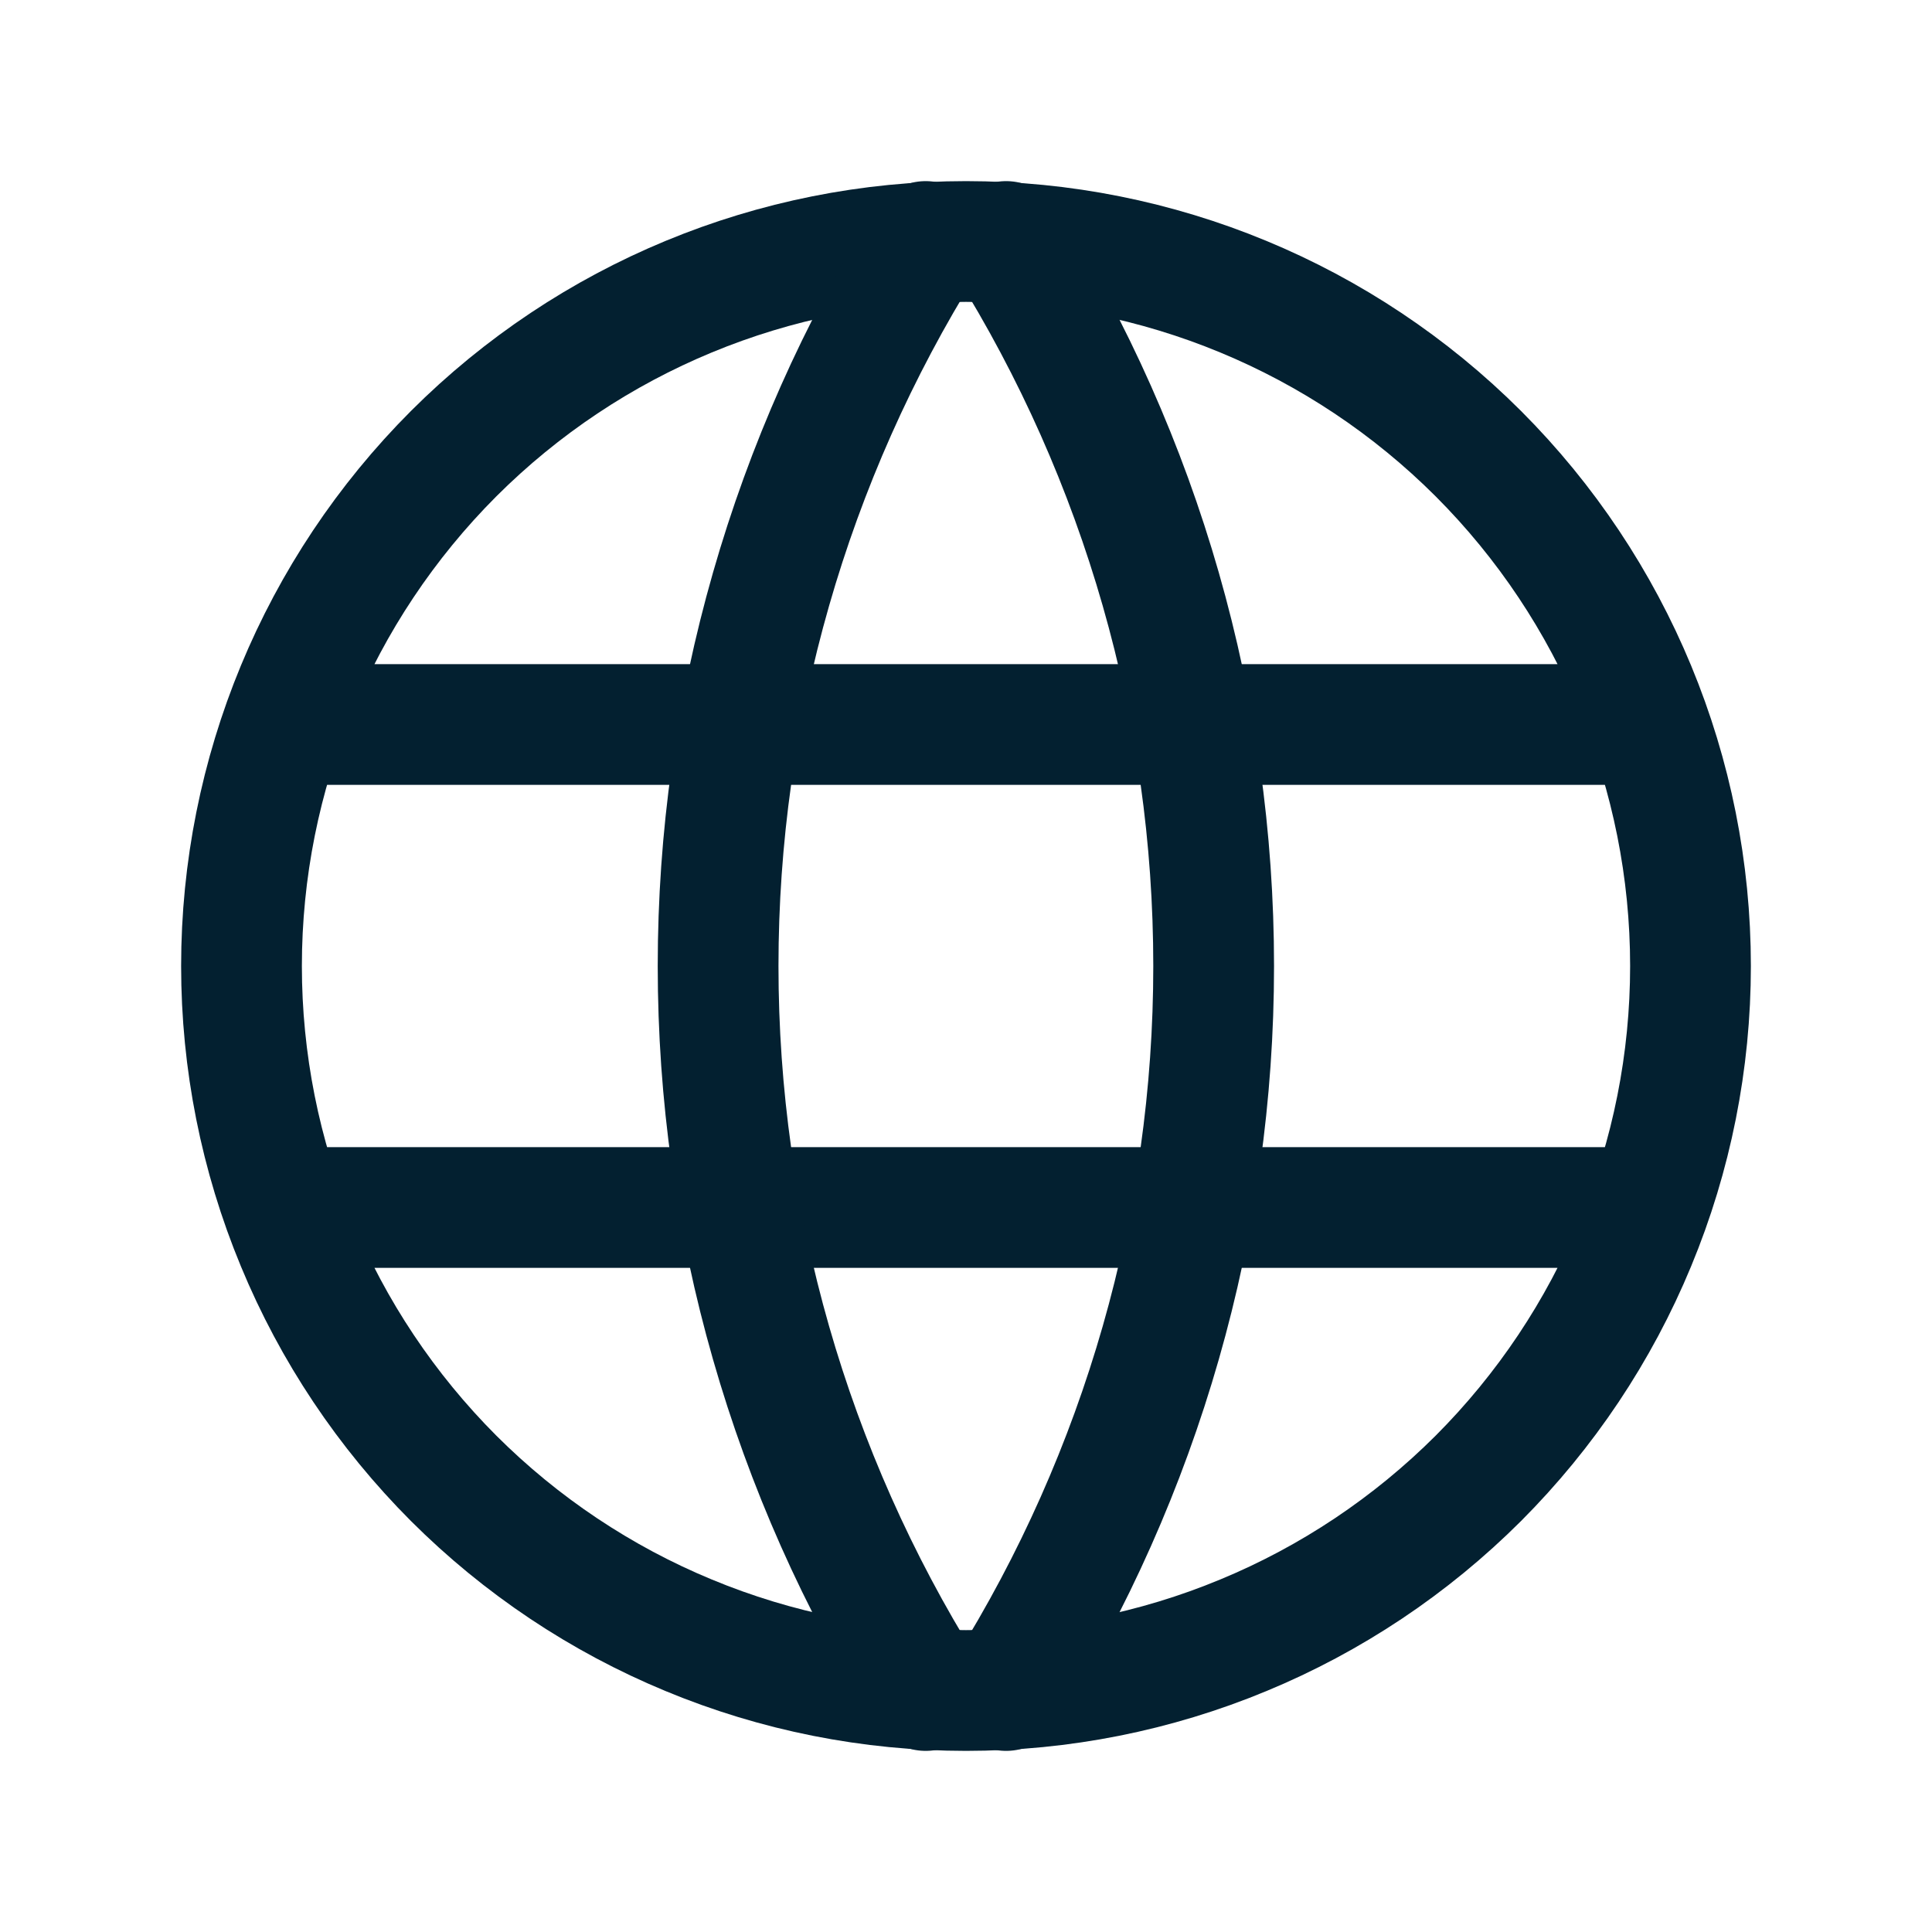
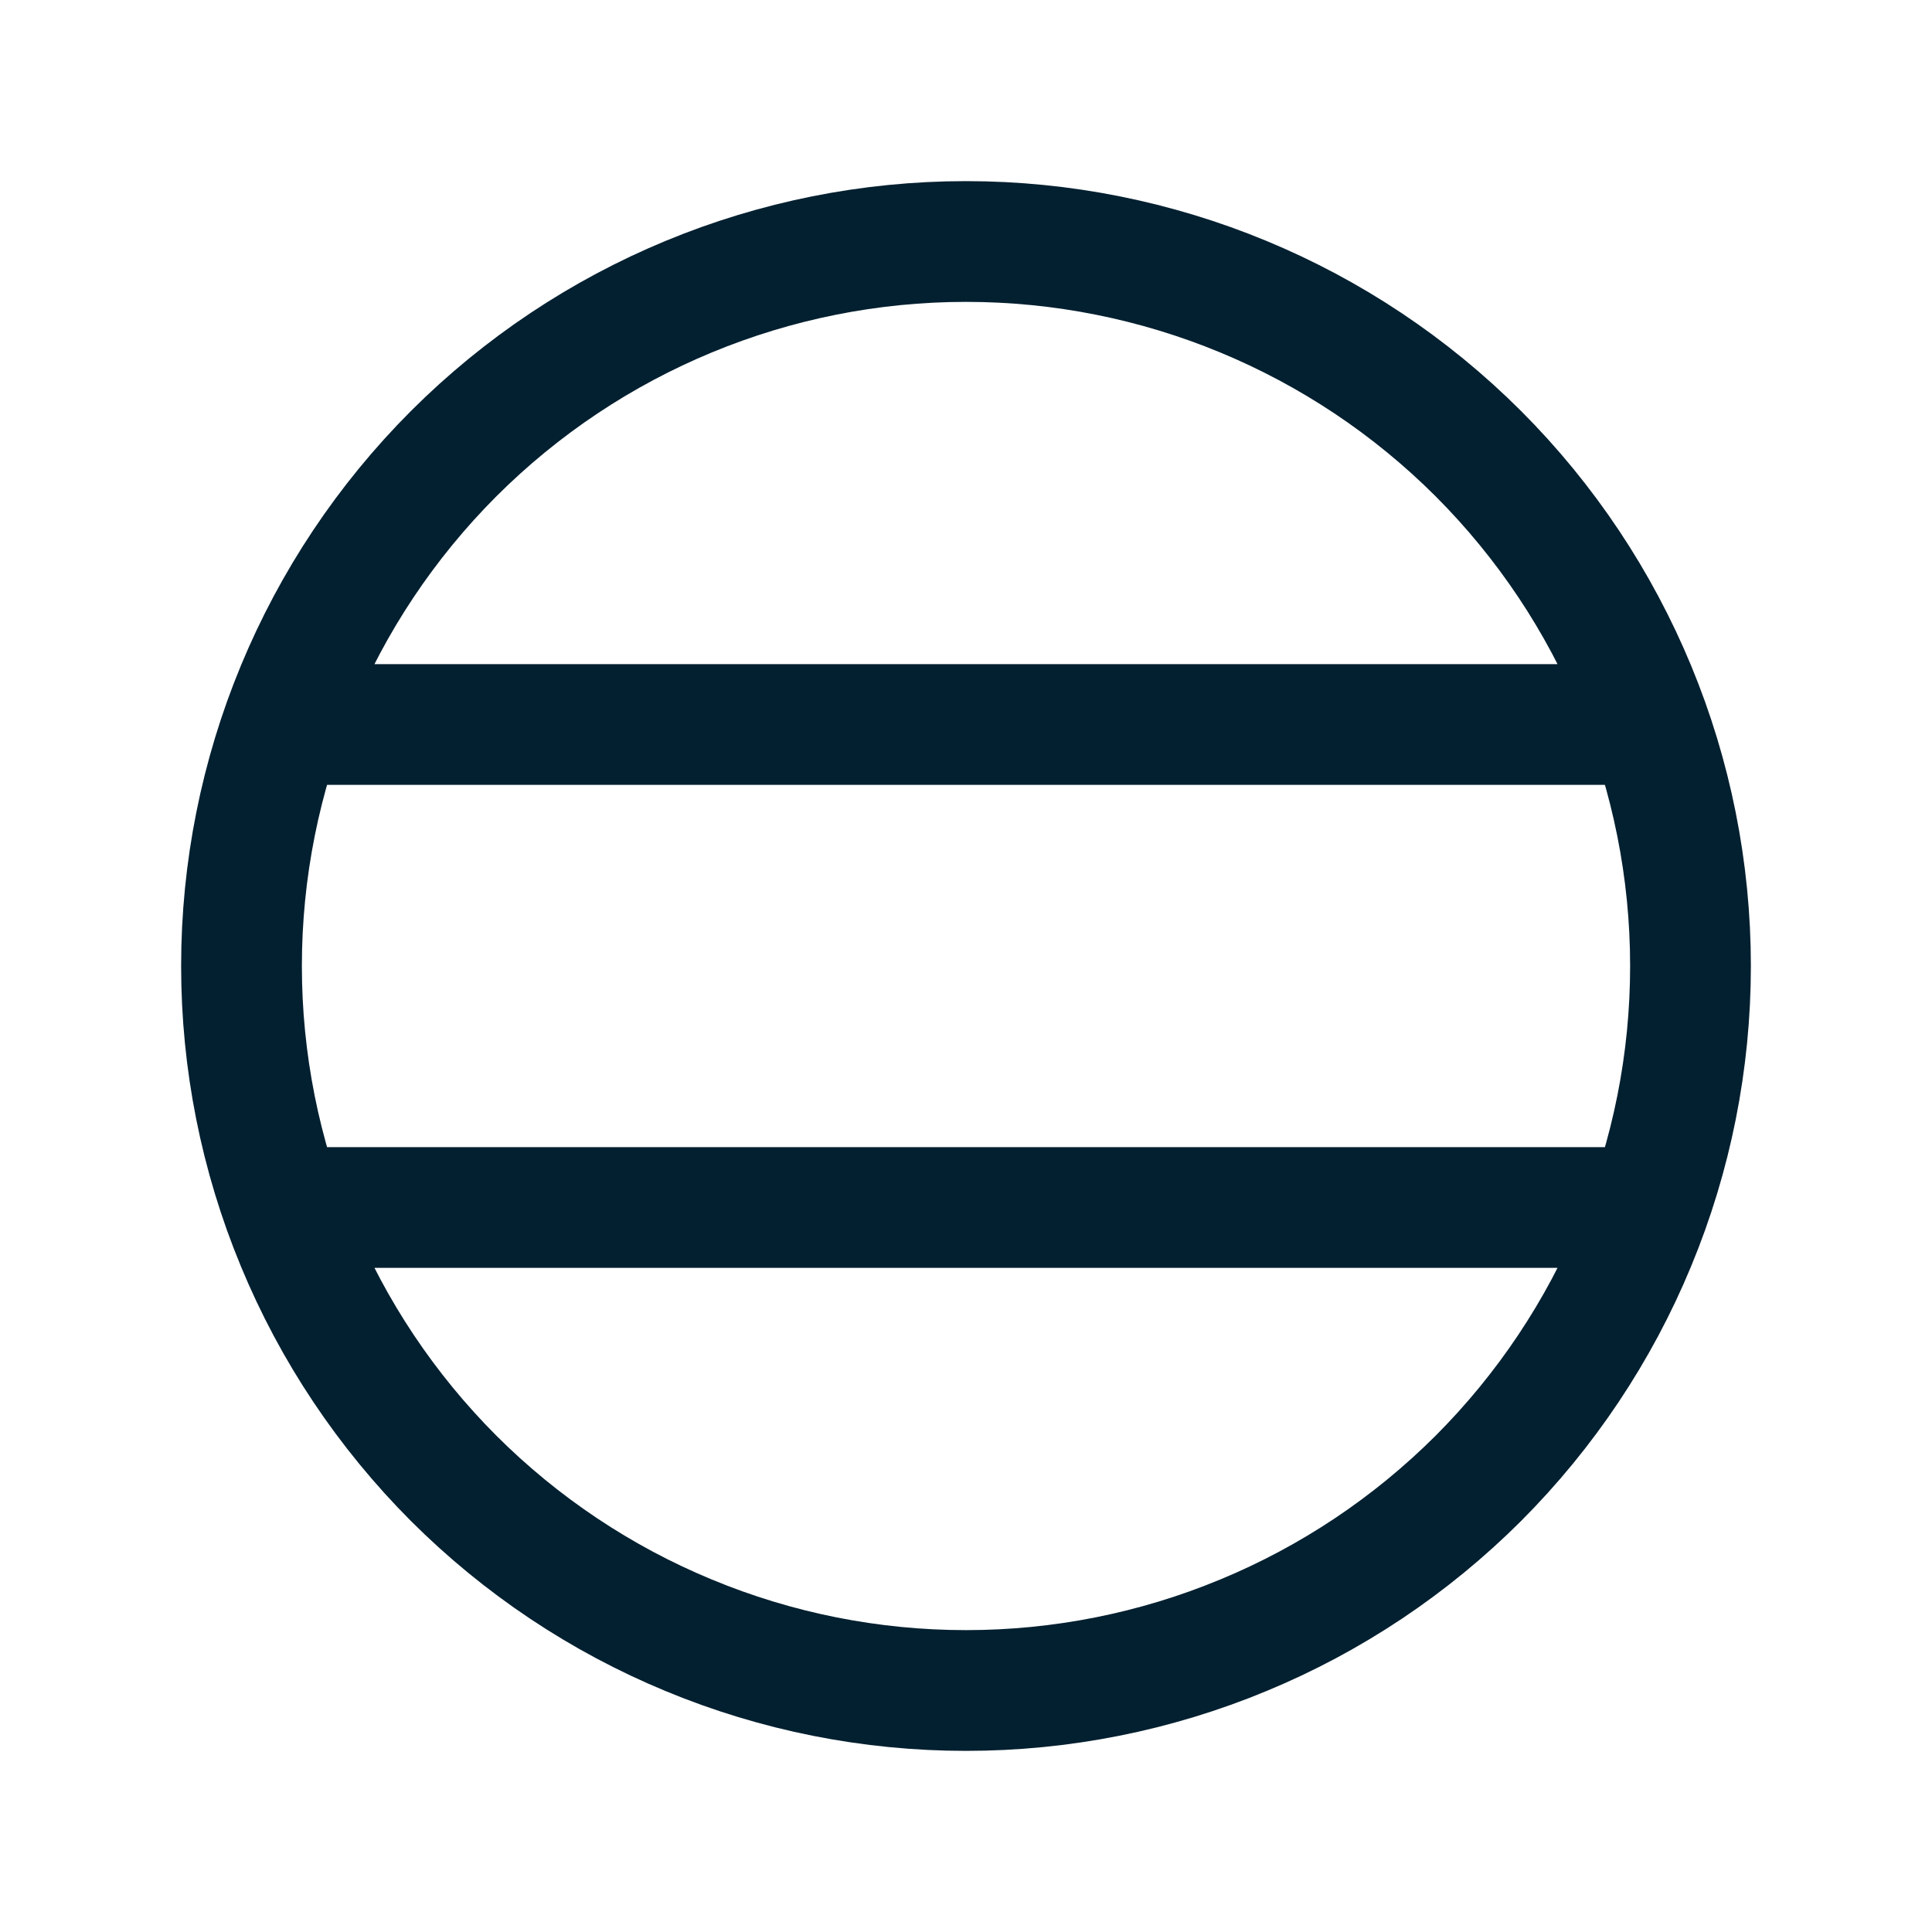
<svg xmlns="http://www.w3.org/2000/svg" width="16" height="16" viewBox="0 0 16 16" fill="none">
  <path d="M2.4 6H13.6M2.4 10H13.6M2 8C2 8.788 2.155 9.568 2.457 10.296C2.758 11.024 3.2 11.685 3.757 12.243C4.315 12.8 4.976 13.242 5.704 13.543C6.432 13.845 7.212 14 8 14C8.788 14 9.568 13.845 10.296 13.543C11.024 13.242 11.685 12.8 12.243 12.243C12.8 11.685 13.242 11.024 13.543 10.296C13.845 9.568 14 8.788 14 8C14 6.409 13.368 4.883 12.243 3.757C11.117 2.632 9.591 2 8 2C6.409 2 4.883 2.632 3.757 3.757C2.632 4.883 2 6.409 2 8Z" stroke="#032030" stroke-linecap="round" stroke-linejoin="round" />
-   <path d="M7.666 2C6.543 3.8 5.947 5.879 5.947 8C5.947 10.121 6.543 12.2 7.666 14M8.332 2C9.456 3.8 10.051 5.879 10.051 8C10.051 10.121 9.456 12.2 8.332 14" stroke="#032030" stroke-linecap="round" stroke-linejoin="round" />
</svg>